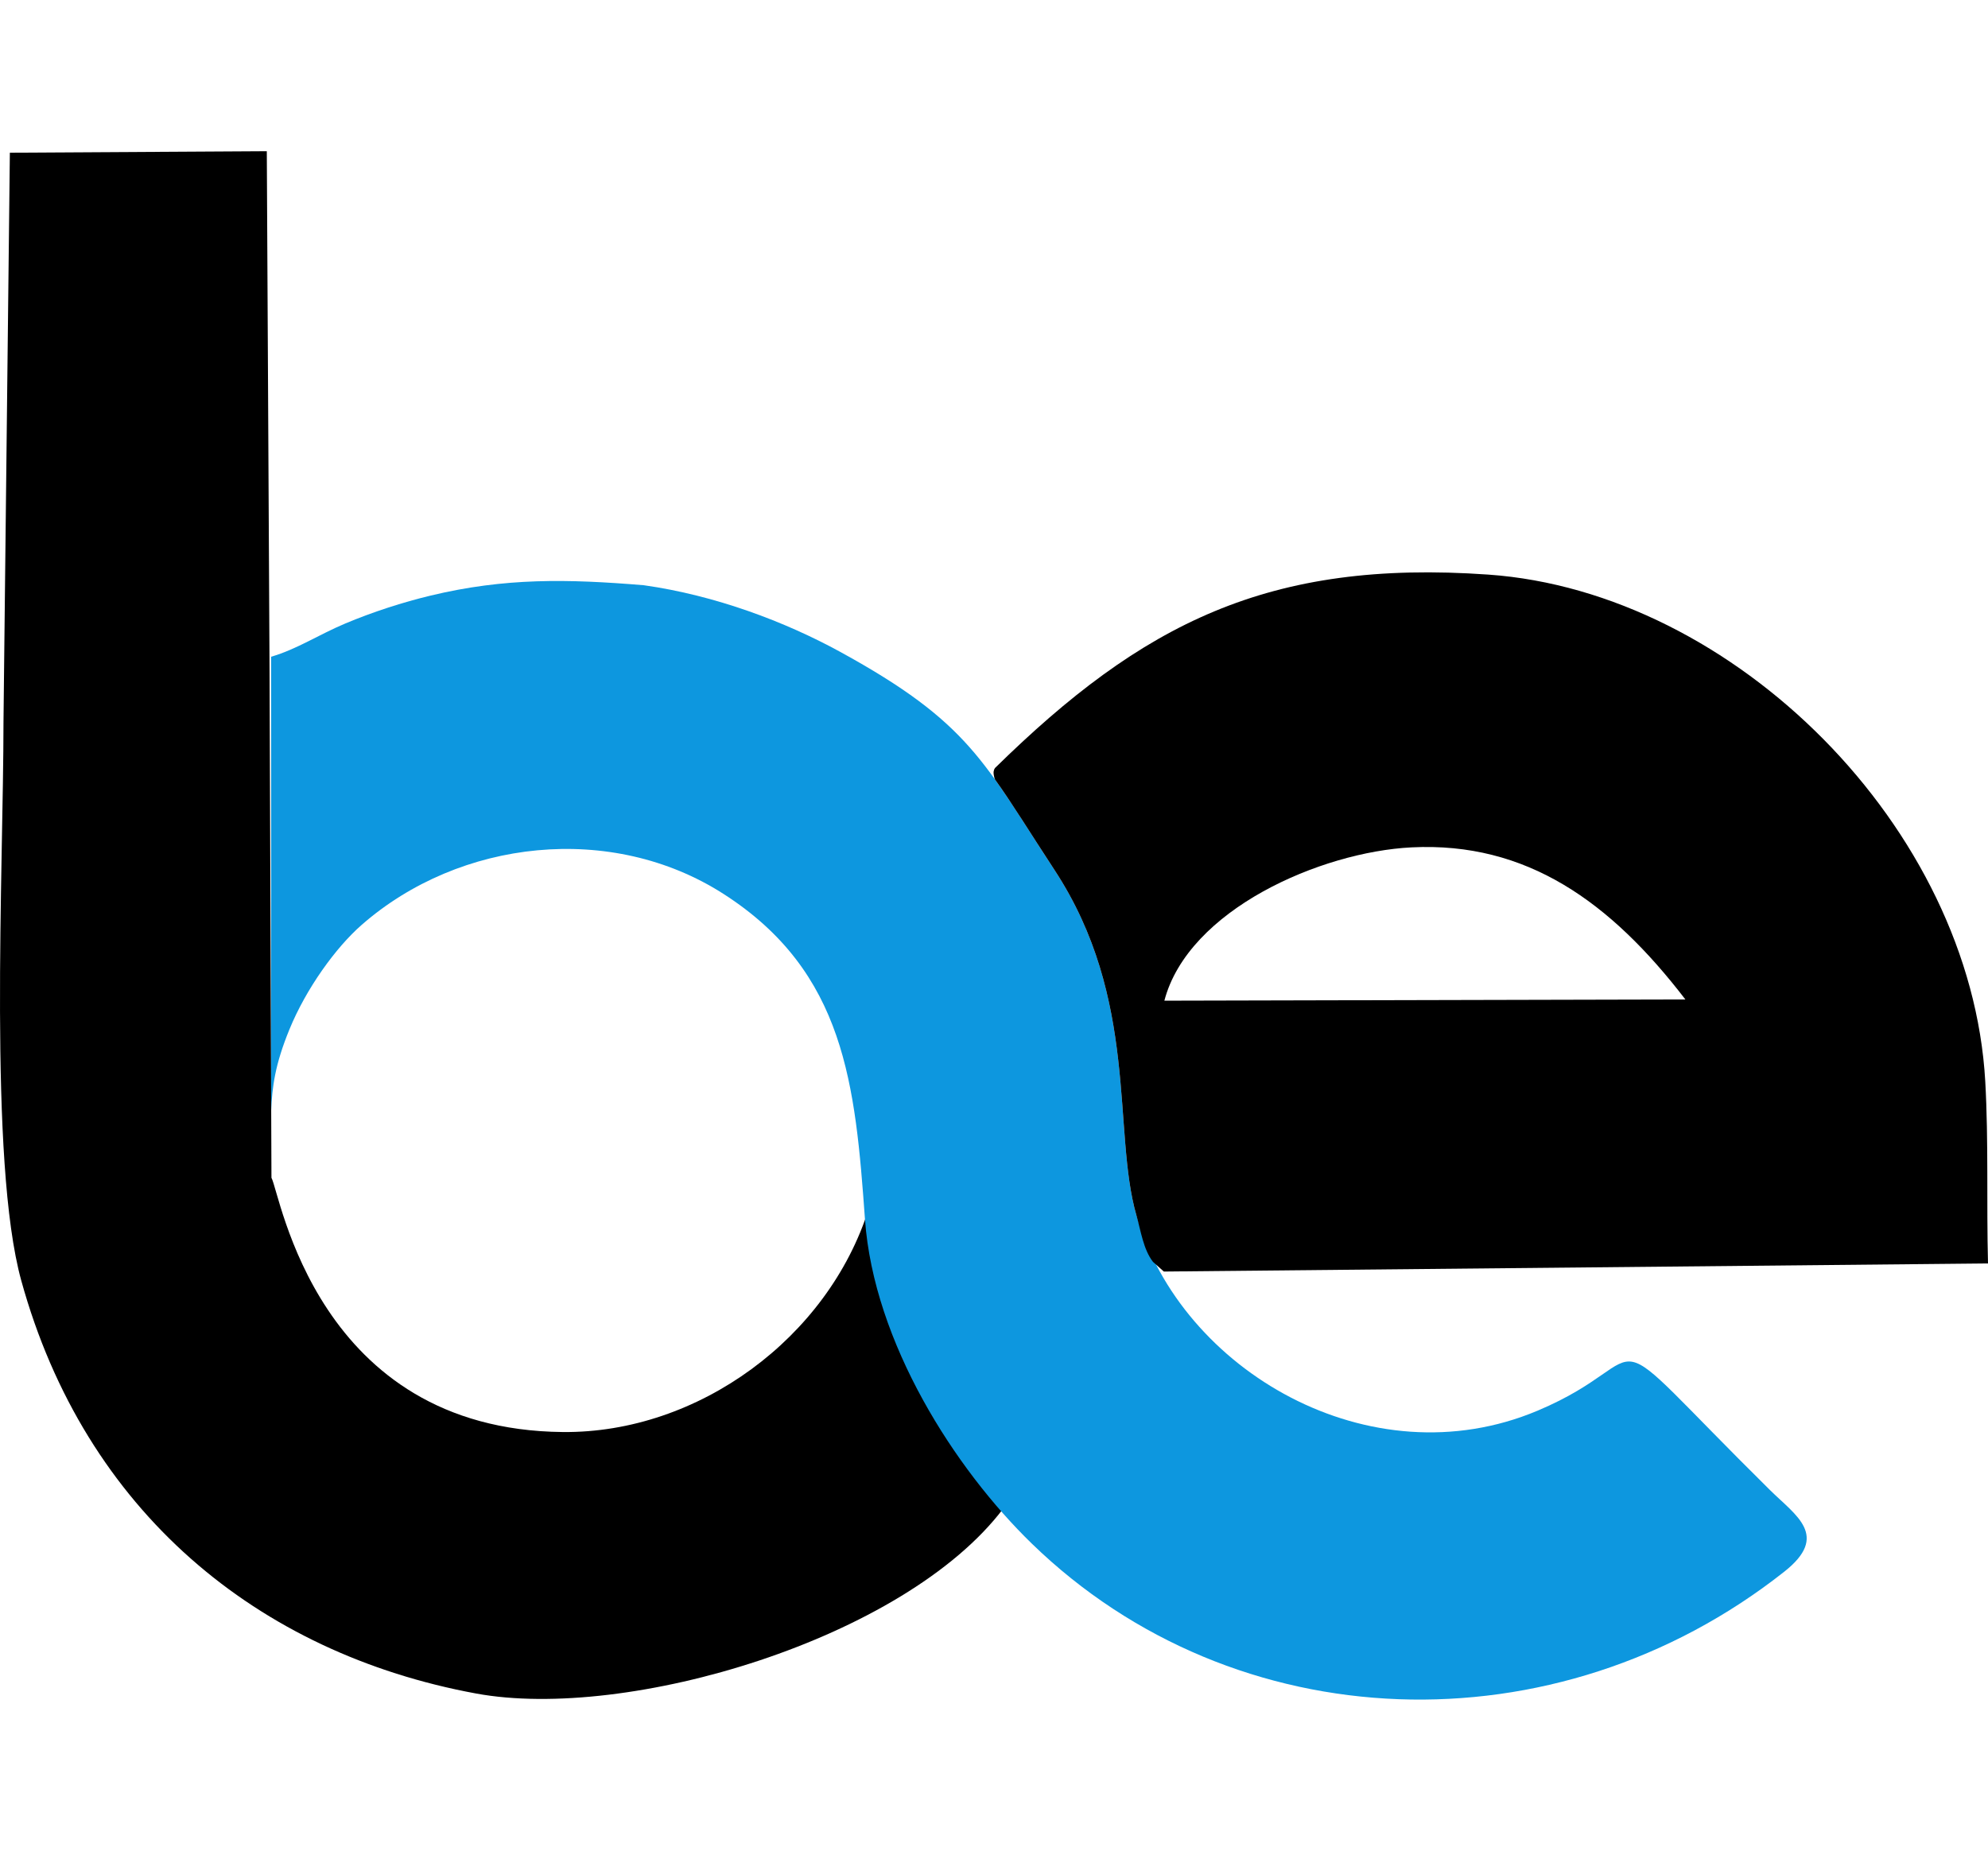
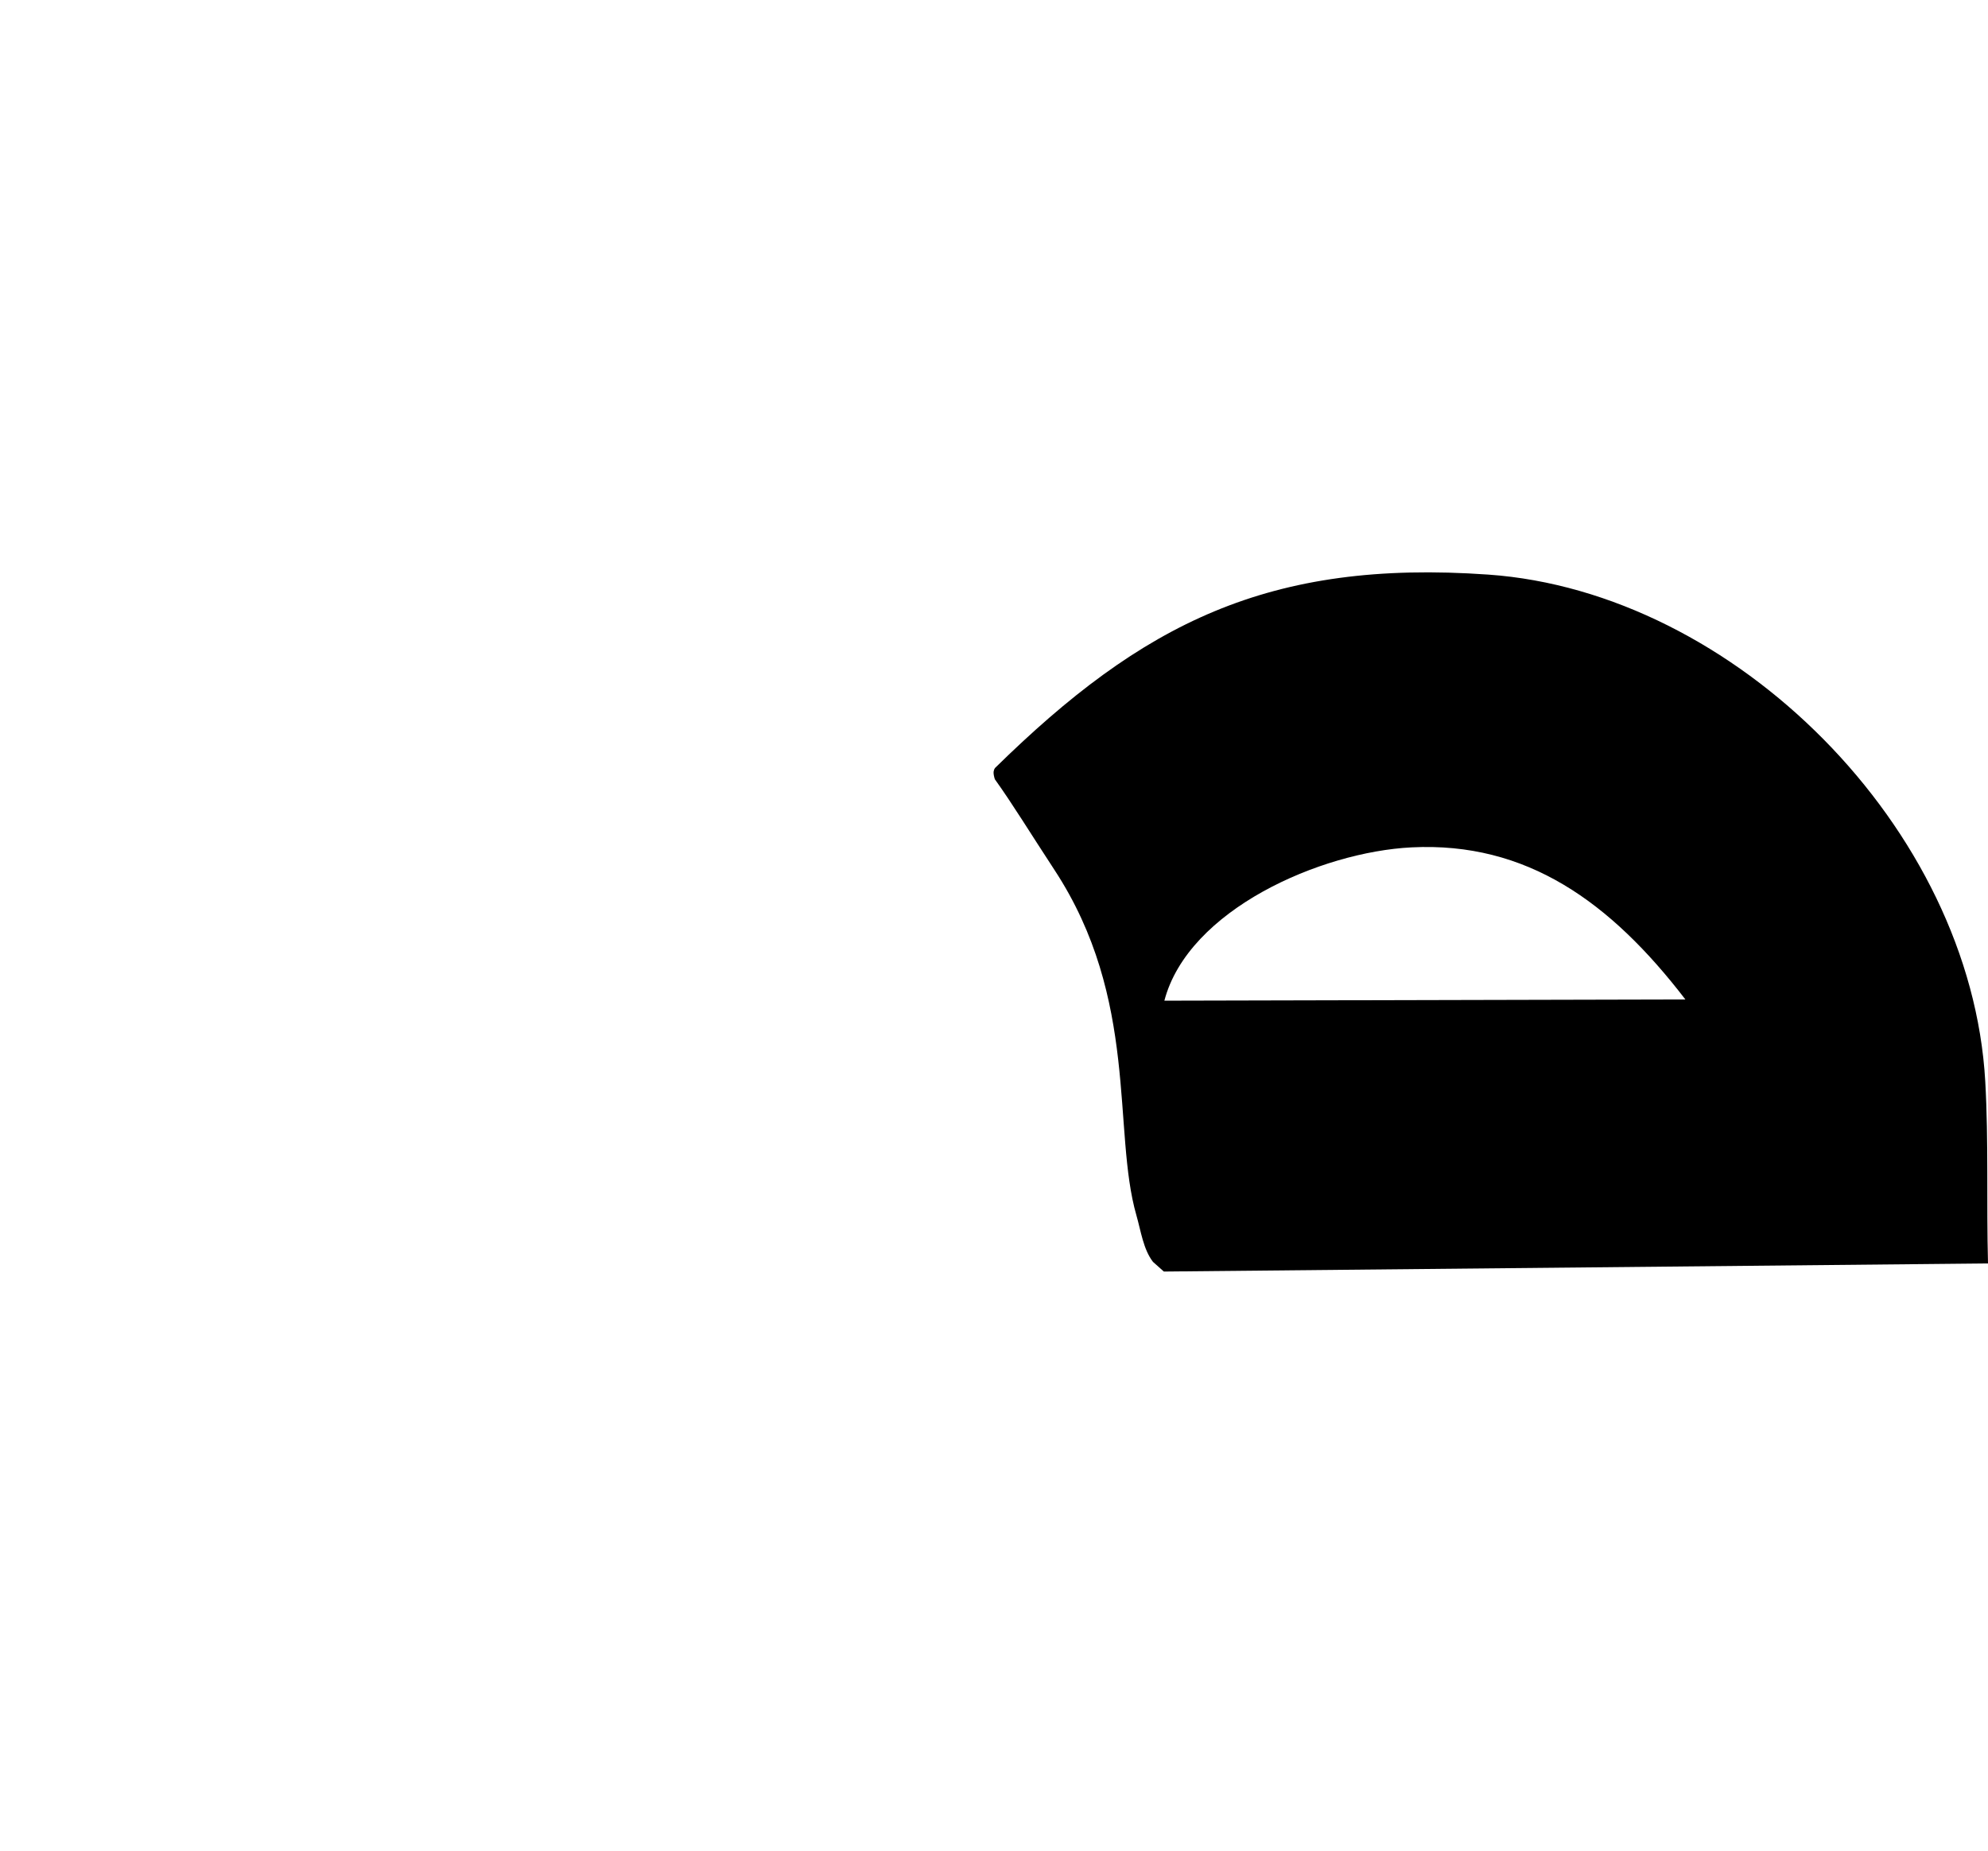
<svg xmlns="http://www.w3.org/2000/svg" xml:space="preserve" width="871.723mm" height="811.661mm" version="1.1" style="shape-rendering:geometricPrecision; text-rendering:geometricPrecision; image-rendering:optimizeQuality; fill-rule:evenodd; clip-rule:evenodd" viewBox="0 0 10958.29 8536.04">
  <defs>
    <style type="text/css">
   
    .fil1 {fill:#0D97DF}
    .fil0 {fill:#000000}
   
  </style>
  </defs>
  <g id="Layer_x0020_1">
-     <path class="fil0" d="M3102.52 7061.03c-1360.19,-13.13 -1557.41,-1315.2 -1606.19,-1401.6l-10.55 -2793.31 -15.1 -2866.13 -1416.32 8.29 -35.13 3140.4c0,805.9 -83.62,2419.41 97.97,3077.23 351.3,1272.53 1303.23,2054.7 2507.02,2276.59 835.65,154.03 2361.98,-300.31 2906.19,-1019.8 -361.85,-417.55 -695.51,-1011.52 -737.38,-1593.82 -1.42,-19.81 -2.86,-39.51 -4.3,-59.15 -223.44,710.63 -939.15,1238.5 -1686.21,1231.29z" />
-     <path class="fil1" d="M3987.17 4093.83c672.73,431.07 727.38,1053.9 780.78,1795.07 48.86,679.46 495,1374.86 919.66,1787.25 1118.62,1086.35 2888.79,1149.54 4148.04,154.47 251.26,-198.54 63.68,-308.53 -79.4,-449.97 -1015.05,-1003.41 -575.44,-734.53 -1280.5,-437.46 -923.31,389.04 -1965.96,-222.56 -2211.54,-1076.45 -134.06,-466.24 16.35,-1190.65 -451.74,-1904.54 -390.43,-595.44 -467.78,-811.64 -1181.8,-1202.57 -303.1,-165.94 -687.31,-311.31 -1081.69,-366.93 -423.2,-34.98 -764.89,-41.4 -1174.93,56.96 -153.42,36.81 -319.22,90.22 -471.94,154.5 -145.68,61.32 -264.18,140.71 -407.49,182.72l0 2502.95c5.88,-132.49 20.75,-252.68 100.51,-447.77 92.54,-226.36 255.67,-451.8 398.04,-576.55 541.12,-474.08 1378.43,-566.11 1993.99,-171.67z" />
    <path class="fil0" d="M5484.67 3400.33c-4.76,5.78 -7.24,16.85 -7.84,21.08 -0.63,11.32 1.88,25.09 6.94,40.8 98.28,137.08 195.18,296.35 328.71,499.98 468.09,713.89 317.69,1438.3 451.74,1904.54 24.46,85.04 37.76,186.96 91.32,256.23l59.81 53.34 4542.94 -44.66c-8.73,-333.45 3.52,-673.16 -15.07,-1003.05 -78.83,-1397.52 -1382.74,-2699 -2739,-2794.48 -1211.63,-85.29 -1907.43,269.11 -2719.54,1066.21zm3805.44 1275.88l-2871.86 6.79c131.76,-501.75 861.84,-820.12 1362.34,-845.18 634.11,-31.75 1096.45,299.89 1509.52,838.39z" />
  </g>
</svg>